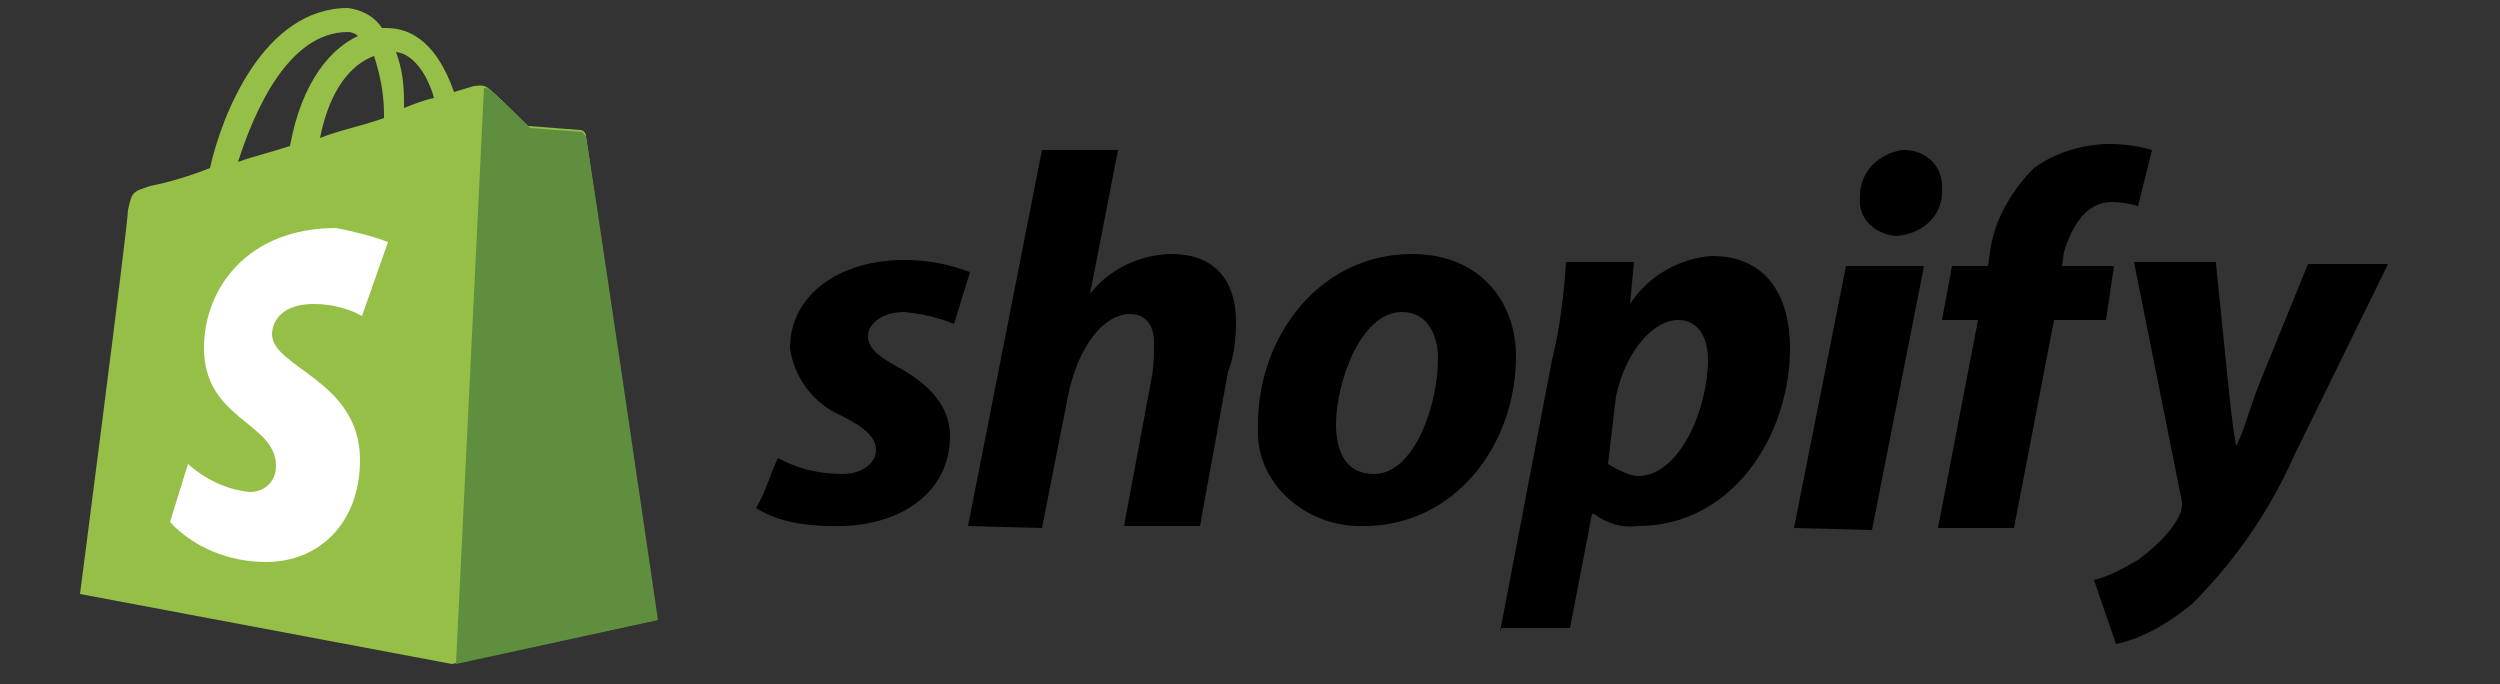
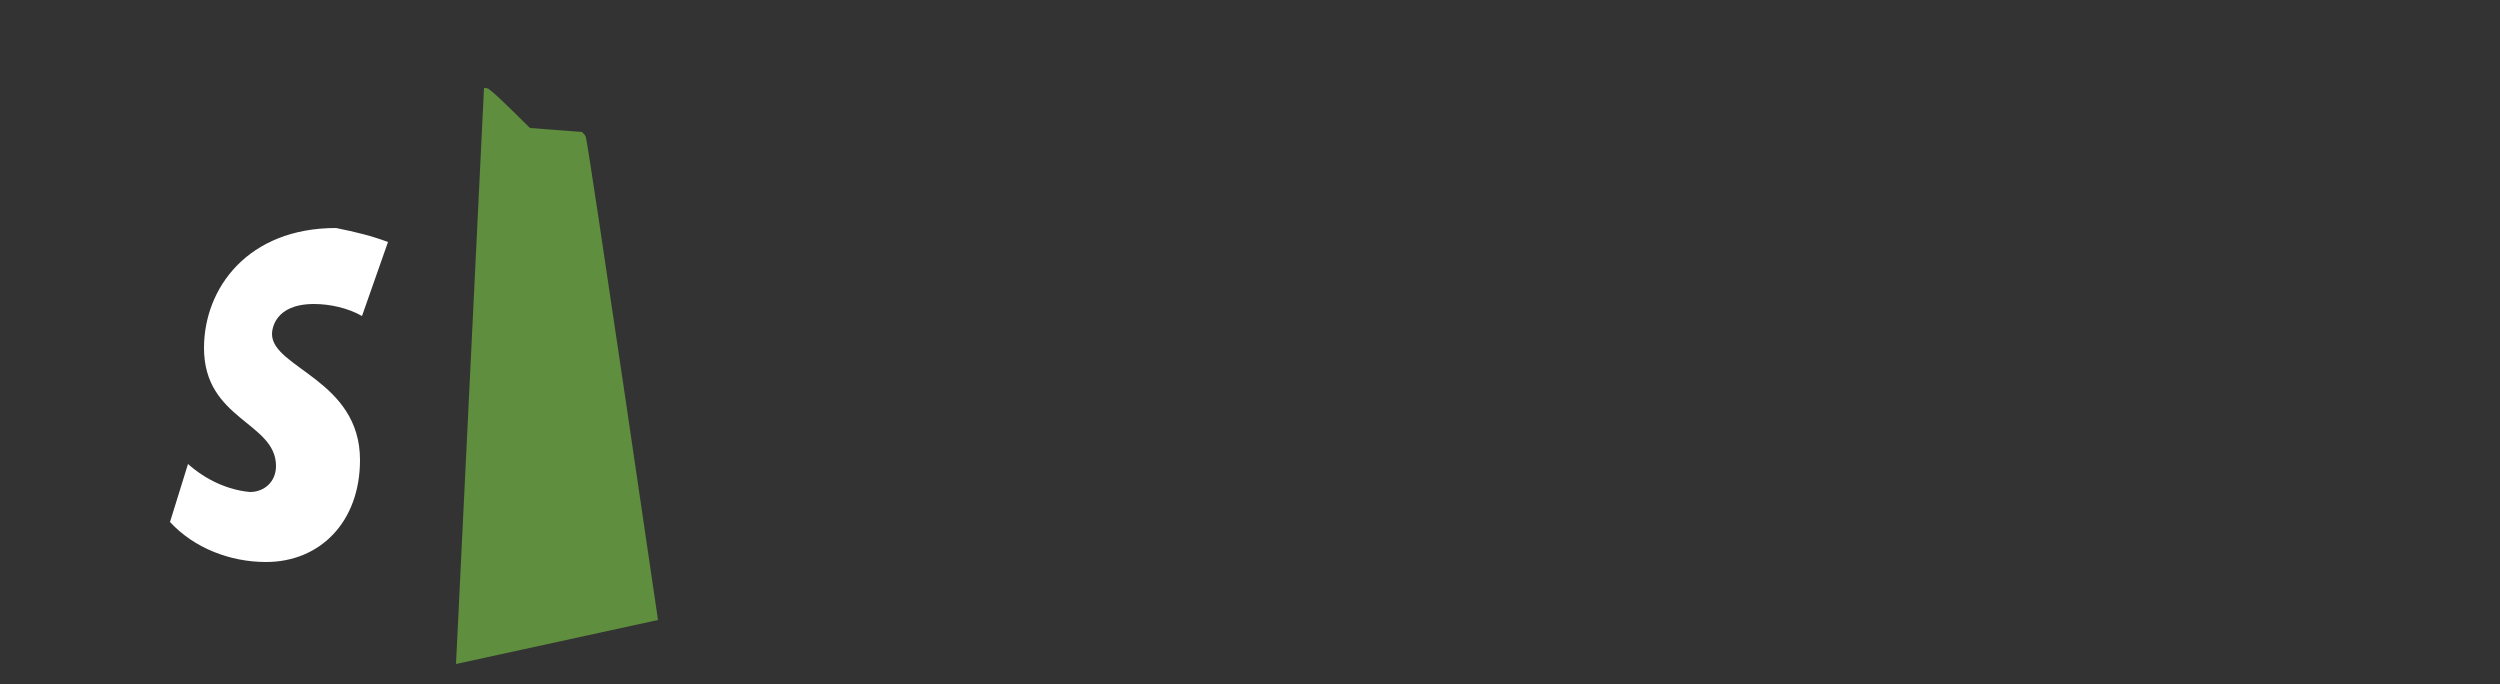
<svg xmlns="http://www.w3.org/2000/svg" version="1.1" id="Layer_1" x="0px" y="0px" viewBox="0 0 125 34.2" style="enable-background:new 0 0 125 34.2;" xml:space="preserve">
  <rect x="0" y="0" width="125" height="34.2" fill="#333333" stroke="none" />
  <style type="text/css">
	.st0{fill:#95BF47;}
	.st1{fill:#5E8E3E;}
	.st2{fill:#FFFFFF;}
</style>
-   <path d="M38.9,22.9c0.9,0.5,2,0.8,3.2,0.8c1.1,0,1.7-0.6,1.7-1.2s-0.5-1.1-1.7-1.7c-1.4-0.6-2.4-1.9-2.6-3.4c0-2.6,2.4-4.4,5.7-4.4  c1.2,0,2.2,0.2,3.3,0.6l-0.8,2.6c-0.7-0.3-1.5-0.5-2.5-0.6c-1.1,0-1.8,0.6-1.8,1.2s0.5,1,1.4,1.5c1.5,0.8,2.7,1.9,2.7,3.5  c0,2.9-2.6,4.6-5.9,4.5c-1.3,0-2.7-0.2-3.8-0.9C38.3,24.6,38.5,23.7,38.9,22.9z M48.4,26.3l3.7-18.8h3.8l-1.4,7.2l0,0  c0.9-1.2,2.5-2,4.1-2c2,0,3.2,1.2,3.2,3.4c0,0.9-0.1,1.7-0.4,2.5L60,26.3h-3.8l1.4-7.5c0.1-0.6,0.1-1.1,0.1-1.7  c0-0.8-0.4-1.4-1.2-1.4c-1.3,0-2.6,1.6-3.1,4.1l-1.3,6.6L48.4,26.3L48.4,26.3z M75.8,17.8c0,4.5-3.1,8.5-7.6,8.5  c-2.7,0.1-5.2-1.9-5.3-4.5c0-0.2,0-0.5,0-0.6c0-4.4,3.1-8.5,7.7-8.5C74.1,12.7,75.8,15.2,75.8,17.8z M66.8,21.2  c0,1.4,0.5,2.5,1.9,2.5c2,0,3.2-3.4,3.2-5.8c0-1.1-0.5-2.3-1.8-2.3C68,15.6,66.8,19.2,66.8,21.2L66.8,21.2z M75,31.6l2.6-13.6  c0.4-1.6,0.6-3.3,0.7-4.9h3.4l-0.2,2.1l0,0c0.9-1.4,2.5-2.3,4.1-2.4c2.8,0,3.9,2.1,3.9,4.6c0,4.4-2.9,8.9-7.6,8.9  c-0.8,0.1-1.5-0.1-2.2-0.6h-0.1l-1.1,5.7H75z M80.4,23.2c0.5,0.3,1.1,0.6,1.5,0.6c2.1,0,3.5-3.4,3.5-5.8c0-1-0.4-2-1.5-2  c-1.2,0-2.6,1.5-3.1,3.8L80.4,23.2z M89.7,26.4l2.6-13.1h3.9l-2.6,13.2L89.7,26.4z M94.8,11.8c-1.1-0.1-1.9-0.9-1.8-1.9  c0,0,0,0,0-0.1c0-1.2,0.9-2.1,2.1-2.3c0,0,0,0,0.1,0c1.1,0,1.9,0.8,1.9,1.8c0,0,0,0,0,0.1C97.2,10.7,96.2,11.7,94.8,11.8  C94.8,11.7,94.8,11.7,94.8,11.8L94.8,11.8z M96.9,26.4l2-10.4h-1.8l0.5-2.7h1.8l0.1-0.7c0.2-1.6,1.1-3.1,2.2-4.2  c1.1-0.8,2.5-1.2,3.8-1.2c0.7,0,1.4,0.1,2.1,0.3l-0.7,2.8c-0.4-0.1-0.8-0.2-1.3-0.2c-1.3,0-2,1.2-2.4,2.5l-0.1,0.7h2.6l-0.4,2.7  h-2.6l-2,10.4H96.9L96.9,26.4z M110.8,13.2l0.6,5.9c0.1,1,0.2,2,0.4,3.2l0,0c0.4-0.7,0.6-1.7,1.2-3.2l2.4-5.9h4l-4.7,9.6  c-1.2,2.7-2.9,5.2-5.1,7.4c-1.1,0.9-2.4,1.7-3.8,2l-1.1-3.2c0.8-0.2,1.5-0.6,2.2-1c0.8-0.6,1.7-1.4,2.1-2.3c0.1-0.2,0.1-0.5,0.1-0.6  l-2.4-12H110.8z" />
-   <path class="st0" d="M29.3,6.8c0-0.1-0.1-0.3-0.3-0.3l-2.6-0.2c0,0-1.7-1.7-2-1.9s-0.5-0.1-0.7-0.1l-1,0.3c-0.6-1.7-1.6-3.2-3.4-3.2  h-0.2c-0.4-0.6-1-0.9-1.7-1c-4.2,0-6.3,5.3-6.9,8c-1,0.4-2,0.7-3,0.9c-0.9,0.3-0.9,0.3-1.1,1.2C6.4,11.2,4,29.7,4,29.7l18.6,3.5  L32.8,31C32.9,30.9,29.3,7,29.3,6.8z M21.7,4.9c-0.5,0.1-1,0.3-1.5,0.5V5.1c0-0.9-0.1-1.7-0.4-2.5C20.7,2.7,21.4,3.8,21.7,4.9z   M18.7,2.8c0.3,0.9,0.5,1.9,0.5,2.9v0.2c-1.1,0.4-2.2,0.6-3.2,1C16.5,4.4,17.6,3.2,18.7,2.8L18.7,2.8z M17.4,1.6  c0.2,0,0.4,0.1,0.5,0.2c-1.3,0.6-2.8,2.2-3.4,5.5c-0.9,0.3-1.8,0.5-2.6,0.8C12.7,5.6,14.4,1.6,17.4,1.6L17.4,1.6z" />
  <path class="st1" d="M29.1,6.6l-2.6-0.2c0,0-1.7-1.7-2-1.9c-0.1-0.1-0.2-0.1-0.3-0.1l-1.4,28.8L32.9,31c0,0-3.5-23.9-3.6-24.1  C29.3,6.8,29.2,6.7,29.1,6.6z" />
  <path class="st2" d="M19.4,12.1l-1.3,3.7c-0.7-0.4-1.6-0.6-2.4-0.6c-2,0-2.1,1.3-2.1,1.5c0,1.7,4.4,2.3,4.4,6.3c0,3.1-2,5.1-4.7,5.1  c-1.8,0-3.6-0.7-4.8-2l0.9-2.9c0.9,0.8,2,1.3,3.1,1.4c0.7,0,1.3-0.5,1.3-1.3l0,0c0-2.2-3.6-2.3-3.6-5.9c0-3,2.2-6,6.6-6  C17.8,11.6,18.6,11.8,19.4,12.1z" />
</svg>